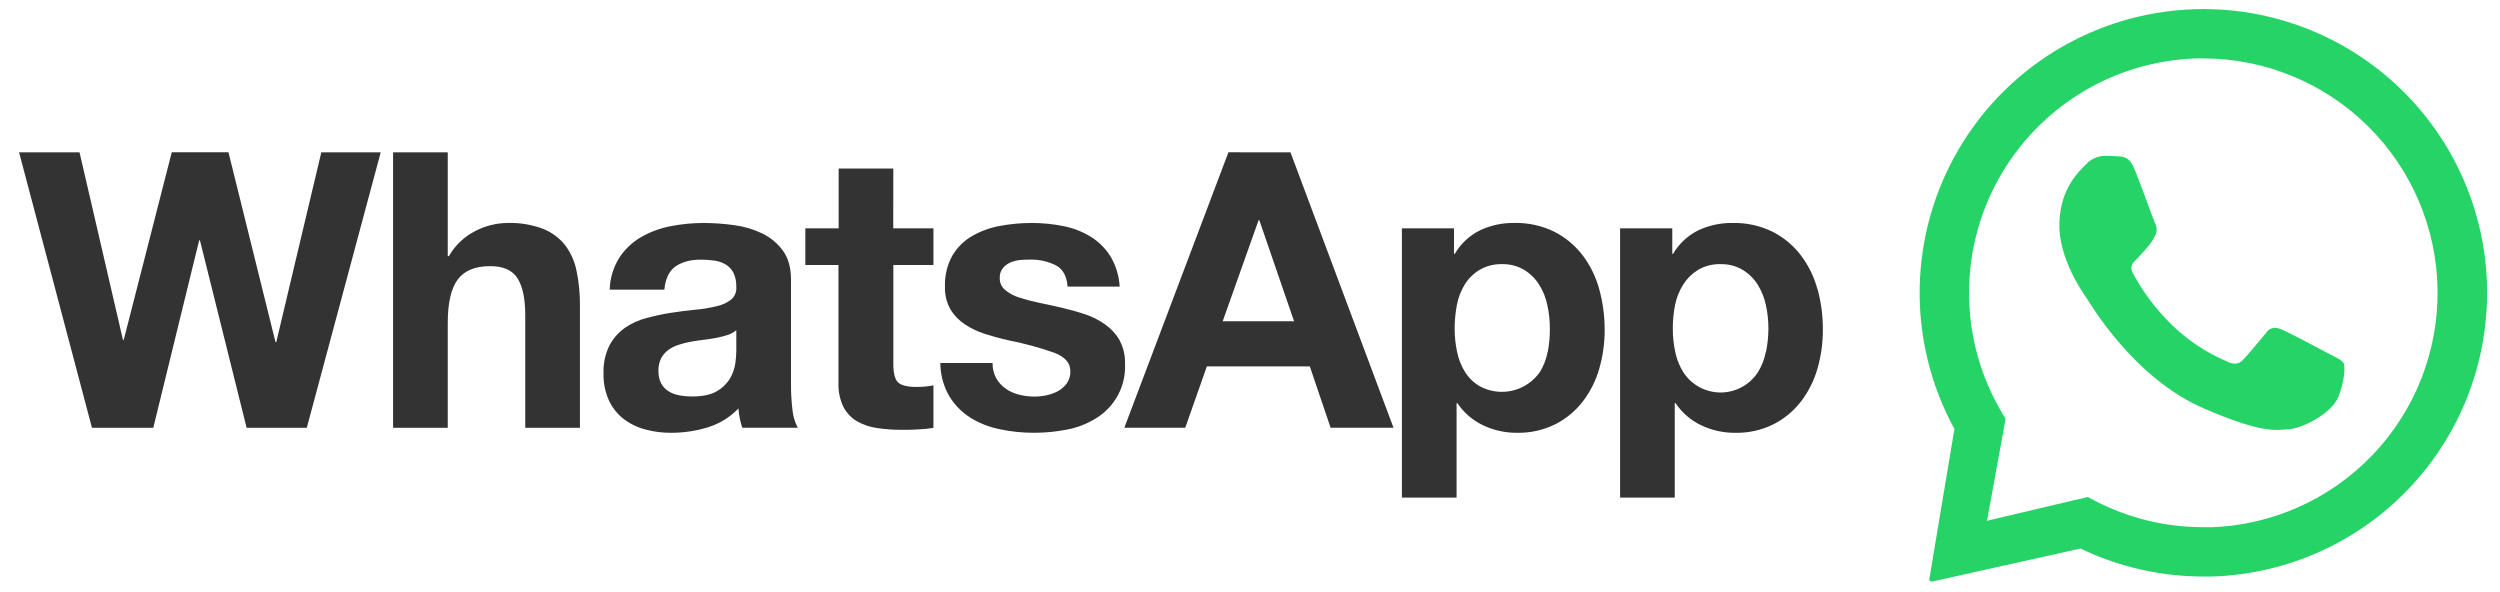
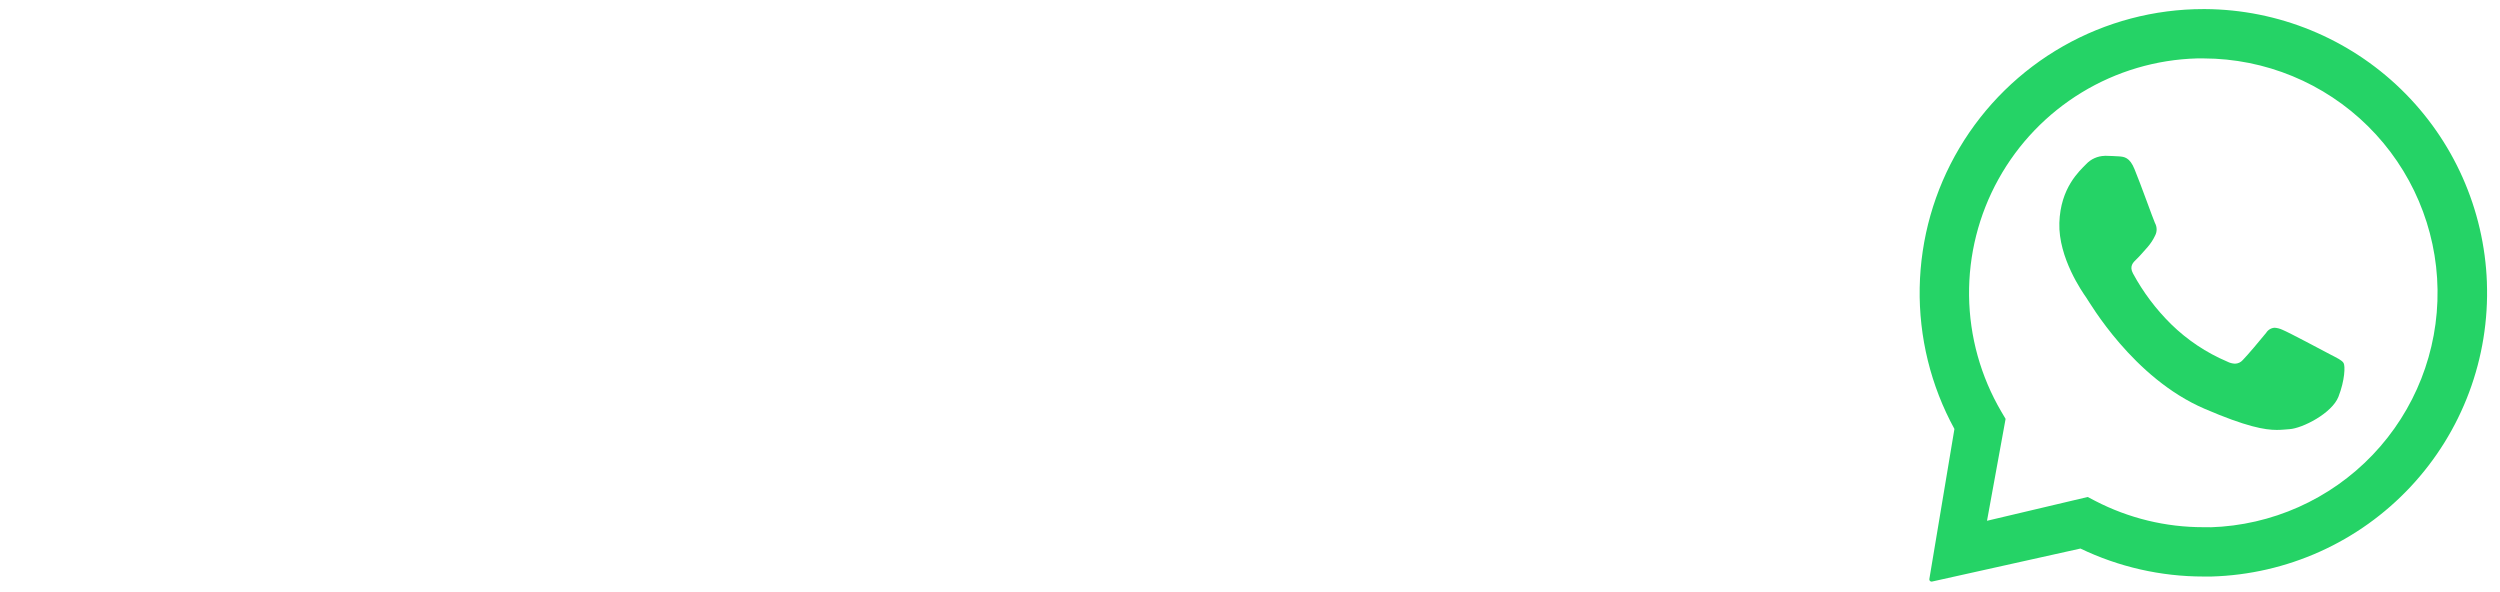
<svg xmlns="http://www.w3.org/2000/svg" xmlns:ns1="http://sodipodi.sourceforge.net/DTD/sodipodi-0.dtd" xmlns:ns2="http://www.inkscape.org/namespaces/inkscape" width="131" height="31" viewBox="0 0 131 31" fill="none" version="1.1" id="svg8" ns1:docname="whatsapp.svg" ns2:version="1.2 (dc2aedaf03, 2022-05-15)">
  <defs id="defs12" />
  <ns1:namedview id="namedview10" pagecolor="#505050" bordercolor="#eeeeee" borderopacity="1" ns2:showpageshadow="0" ns2:pageopacity="0" ns2:pagecheckerboard="0" ns2:deskcolor="#505050" showgrid="false" ns2:zoom="9.7862595" ns2:cx="59.573323" ns2:cy="15.73635" ns2:window-width="2560" ns2:window-height="1369" ns2:window-x="-8" ns2:window-y="-8" ns2:window-maximized="1" ns2:current-layer="svg8" />
-   <path d="M 14.476,17.928 H 14.436 L 11.971,7.977 H 9.001 L 6.484,17.808 H 6.443 L 4.167,7.983 H 1 L 4.819,22.416 h 3.213 l 2.404,-9.823 h 0.041 l 2.446,9.823 h 3.153 L 19.949,7.983 H 16.837 Z M 29.628,12.865 c -0.304,-0.387 -0.704,-0.687 -1.161,-0.87 -0.603,-0.228 -1.245,-0.334 -1.889,-0.312 -0.577,0.009 -1.145,0.151 -1.659,0.415 -0.586,0.294 -1.072,0.754 -1.396,1.324 H 23.462 V 7.983 H 20.597 V 22.416 h 2.865 v -5.478 c 0,-1.065 0.175,-1.83 0.525,-2.295 0.35,-0.465 0.916,-0.698 1.698,-0.697 0.686,0 1.165,0.213 1.434,0.638 0.268,0.425 0.404,1.068 0.404,1.93 v 5.902 h 2.865 v -6.428 c 0.004,-0.594 -0.053,-1.187 -0.172,-1.769 -0.093,-0.489 -0.294,-0.952 -0.588,-1.354 z m 11.821,7.224 v -5.428 c 0,-0.634 -0.141,-1.143 -0.424,-1.527 -0.283,-0.387 -0.658,-0.697 -1.09,-0.905 -0.466,-0.221 -0.964,-0.367 -1.476,-0.433 -0.529,-0.073 -1.063,-0.111 -1.597,-0.112 -0.581,-6e-4 -1.16,0.057 -1.73,0.17 -0.544,0.103 -1.067,0.298 -1.547,0.576 -0.455,0.265 -0.842,0.631 -1.131,1.071 -0.316,0.504 -0.49,1.084 -0.507,1.678 h 2.865 c 0.054,-0.565 0.244,-0.971 0.567,-1.206 0.323,-0.235 0.775,-0.368 1.342,-0.368 0.24,-0.001 0.479,0.016 0.716,0.05 0.207,0.028 0.406,0.096 0.587,0.202 0.171,0.103 0.31,0.25 0.404,0.425 0.111,0.229 0.163,0.483 0.151,0.737 0.015,0.126 -0.001,0.253 -0.047,0.371 -0.046,0.118 -0.12,0.223 -0.215,0.306 -0.228,0.173 -0.492,0.293 -0.772,0.351 -0.365,0.089 -0.737,0.15 -1.111,0.182 -0.419,0.041 -0.843,0.095 -1.273,0.161 -0.432,0.068 -0.861,0.16 -1.283,0.274 -0.405,0.104 -0.788,0.278 -1.132,0.514 -0.338,0.239 -0.615,0.554 -0.81,0.92 -0.224,0.455 -0.331,0.959 -0.312,1.466 -0.013,0.479 0.081,0.956 0.273,1.395 0.171,0.379 0.429,0.712 0.754,0.971 0.336,0.262 0.72,0.454 1.131,0.566 0.454,0.125 0.924,0.186 1.395,0.182 0.643,10e-5 1.283,-0.095 1.898,-0.282 0.615,-0.187 1.172,-0.528 1.618,-0.992 0.013,0.173 0.036,0.345 0.071,0.516 0.033,0.168 0.077,0.333 0.131,0.494 h 2.91 C 41.644,22.116 41.548,21.785 41.522,21.446 41.469,20.996 41.445,20.543 41.449,20.089 Z m -2.865,-1.719 c -0.003,0.216 -0.02,0.432 -0.05,0.647 -0.038,0.282 -0.131,0.553 -0.273,0.799 -0.167,0.281 -0.404,0.514 -0.688,0.677 -0.309,0.189 -0.746,0.283 -1.313,0.283 -0.224,3e-4 -0.447,-0.02 -0.666,-0.062 -0.2,-0.034 -0.392,-0.106 -0.565,-0.213 -0.163,-0.101 -0.295,-0.244 -0.385,-0.413 -0.1,-0.201 -0.149,-0.423 -0.142,-0.647 -0.008,-0.231 0.041,-0.46 0.142,-0.668 0.091,-0.171 0.218,-0.319 0.374,-0.434 0.166,-0.12 0.35,-0.212 0.546,-0.273 0.208,-0.067 0.421,-0.121 0.636,-0.161 0.229,-0.039 0.452,-0.075 0.686,-0.101 0.234,-0.026 0.452,-0.062 0.657,-0.101 0.199,-0.038 0.395,-0.088 0.587,-0.151 0.167,-0.052 0.321,-0.137 0.452,-0.252 z M 46.81,8.83 h -2.865 v 3.135 h -1.746 v 1.921 h 1.737 v 6.166 c -0.019,0.439 0.071,0.876 0.262,1.273 0.164,0.314 0.412,0.575 0.718,0.754 0.326,0.183 0.685,0.303 1.056,0.353 0.418,0.062 0.84,0.092 1.262,0.09 0.285,0 0.573,0 0.87,-0.02 0.271,-0.01 0.541,-0.037 0.808,-0.081 v -2.229 c -0.14,0.03 -0.282,0.05 -0.425,0.062 -0.151,0.014 -0.301,0.021 -0.464,0.021 -0.484,0 -0.808,-0.083 -0.971,-0.244 -0.163,-0.161 -0.241,-0.484 -0.241,-0.97 v -5.175 h 2.102 v -1.921 h -2.107 z m 11.862,9.005 C 58.484,17.507 58.226,17.224 57.918,17.006 57.594,16.776 57.239,16.595 56.862,16.469 56.466,16.336 56.057,16.221 55.64,16.126 55.222,16.031 54.839,15.944 54.448,15.864 c -0.352,-0.071 -0.7,-0.162 -1.042,-0.273 -0.269,-0.082 -0.519,-0.217 -0.736,-0.395 -0.092,-0.076 -0.165,-0.172 -0.214,-0.28 -0.049,-0.108 -0.073,-0.227 -0.069,-0.346 -0.011,-0.184 0.045,-0.366 0.157,-0.513 0.106,-0.13 0.242,-0.233 0.395,-0.302 0.164,-0.069 0.337,-0.113 0.514,-0.131 0.175,-0.016 0.352,-0.022 0.528,-0.02 0.462,-0.012 0.921,0.089 1.336,0.293 0.375,0.195 0.585,0.568 0.624,1.122 h 2.729 c -0.029,-0.569 -0.2,-1.122 -0.496,-1.609 -0.265,-0.414 -0.621,-0.763 -1.04,-1.019 -0.439,-0.265 -0.921,-0.449 -1.425,-0.546 -0.541,-0.109 -1.093,-0.163 -1.645,-0.161 -0.556,-6e-4 -1.111,0.05 -1.659,0.151 -0.511,0.091 -1.004,0.269 -1.455,0.526 -0.428,0.245 -0.786,0.596 -1.04,1.019 -0.281,0.506 -0.417,1.08 -0.394,1.659 -0.013,0.406 0.085,0.808 0.283,1.163 0.188,0.317 0.446,0.586 0.754,0.789 0.327,0.217 0.682,0.387 1.056,0.505 0.397,0.128 0.805,0.24 1.221,0.333 0.813,0.158 1.614,0.374 2.396,0.648 0.573,0.214 0.86,0.537 0.86,0.97 0.009,0.226 -0.055,0.449 -0.182,0.636 -0.119,0.166 -0.274,0.304 -0.452,0.404 -0.189,0.104 -0.392,0.178 -0.603,0.222 -0.209,0.047 -0.422,0.071 -0.636,0.072 -0.276,6e-4 -0.55,-0.033 -0.817,-0.101 -0.25,-0.062 -0.486,-0.168 -0.698,-0.314 -0.203,-0.143 -0.373,-0.33 -0.496,-0.546 -0.133,-0.245 -0.199,-0.521 -0.192,-0.799 h -2.738 c 0.003,0.615 0.167,1.218 0.475,1.749 0.279,0.454 0.659,0.838 1.111,1.122 0.476,0.291 1,0.496 1.547,0.603 0.584,0.122 1.179,0.184 1.776,0.182 0.587,6e-4 1.173,-0.057 1.749,-0.172 0.542,-0.104 1.059,-0.309 1.526,-0.603 0.481,-0.298 0.873,-0.72 1.136,-1.221 0.263,-0.501 0.387,-1.064 0.358,-1.629 0.013,-0.423 -0.084,-0.842 -0.282,-1.215 z M 64.37,7.98 58.915,22.413 h 3.192 l 1.132,-3.213 h 5.395 l 1.09,3.213 h 3.296 L 67.621,7.983 Z m -0.301,8.854 1.881,-5.295 h 0.039 l 1.82,5.295 z m 18.863,-3.453 c -0.394,-0.516 -0.898,-0.938 -1.476,-1.233 -0.658,-0.325 -1.386,-0.484 -2.12,-0.465 -0.614,-0.008 -1.222,0.123 -1.779,0.383 -0.554,0.274 -1.016,0.704 -1.327,1.238 h -0.041 v -1.339 h -2.729 v 14.11 h 2.865 v -4.952 h 0.039 c 0.337,0.5 0.801,0.901 1.345,1.161 0.559,0.266 1.17,0.401 1.788,0.395 0.697,0.013 1.387,-0.142 2.01,-0.452 0.561,-0.287 1.052,-0.695 1.436,-1.194 0.392,-0.514 0.683,-1.096 0.859,-1.718 0.189,-0.657 0.284,-1.337 0.282,-2.021 0.003,-0.721 -0.092,-1.438 -0.282,-2.134 -0.174,-0.644 -0.469,-1.248 -0.87,-1.781 z m -1.838,5.074 c -0.071,0.375 -0.212,0.733 -0.414,1.056 -0.343,0.481 -0.848,0.821 -1.423,0.957 -0.574,0.136 -1.179,0.058 -1.7,-0.218 -0.315,-0.181 -0.582,-0.434 -0.778,-0.739 -0.204,-0.323 -0.347,-0.681 -0.424,-1.056 -0.088,-0.405 -0.132,-0.818 -0.131,-1.232 -0.001,-0.421 0.039,-0.841 0.119,-1.254 0.073,-0.38 0.214,-0.743 0.416,-1.072 0.194,-0.308 0.457,-0.566 0.768,-0.754 0.358,-0.21 0.767,-0.314 1.182,-0.301 0.408,-0.011 0.81,0.093 1.161,0.301 0.315,0.193 0.581,0.455 0.778,0.767 0.208,0.332 0.355,0.698 0.434,1.081 0.089,0.406 0.133,0.82 0.131,1.235 0.003,0.412 -0.035,0.824 -0.113,1.229 z m 14.145,-3.285 c -0.172,-0.646 -0.467,-1.254 -0.87,-1.788 -0.393,-0.516 -0.897,-0.937 -1.474,-1.233 -0.659,-0.325 -1.387,-0.484 -2.122,-0.465 -0.614,-0.007 -1.221,0.124 -1.778,0.383 -0.554,0.274 -1.016,0.705 -1.328,1.238 h -0.039 v -1.339 h -2.735 v 14.11 h 2.864 v -4.952 h 0.041 c 0.336,0.5 0.8,0.901 1.344,1.161 0.558,0.266 1.17,0.401 1.788,0.395 0.697,0.013 1.387,-0.142 2.011,-0.452 0.561,-0.287 1.051,-0.695 1.434,-1.194 0.392,-0.514 0.684,-1.096 0.86,-1.718 0.19,-0.657 0.285,-1.337 0.283,-2.021 0.006,-0.718 -0.086,-1.433 -0.273,-2.126 z m -2.714,3.285 c -0.07,0.375 -0.211,0.733 -0.414,1.056 -0.212,0.324 -0.501,0.591 -0.842,0.775 -0.34,0.184 -0.722,0.281 -1.109,0.281 -0.387,0 -0.768,-0.097 -1.109,-0.281 -0.34,-0.184 -0.629,-0.451 -0.841,-0.775 -0.203,-0.324 -0.347,-0.681 -0.424,-1.056 -0.087,-0.405 -0.131,-0.818 -0.131,-1.232 -0.001,-0.421 0.039,-0.841 0.121,-1.254 0.078,-0.381 0.225,-0.744 0.434,-1.072 0.194,-0.307 0.457,-0.565 0.767,-0.754 0.358,-0.21 0.768,-0.314 1.182,-0.301 0.408,-0.011 0.811,0.093 1.161,0.301 0.316,0.192 0.583,0.455 0.78,0.767 0.208,0.332 0.355,0.698 0.434,1.081 0.089,0.406 0.133,0.82 0.131,1.235 -0.002,0.413 -0.045,0.824 -0.128,1.229 z" fill="#25D366" id="path2" style="fill:#333333;fill-opacity:1" />
  <path d="m 130.314,14.801 c -0.14,-3.831 -1.754,-7.461 -4.507,-10.13 -2.752,-2.669 -6.429,-4.172 -10.263,-4.195 h -0.072 c -2.582,-0.002 -5.12,0.668 -7.364,1.945 -2.244,1.277 -4.117,3.115 -5.435,5.335 -1.318,2.22 -2.035,4.745 -2.081,7.326 -0.046,2.581 0.581,5.13 1.82,7.396 l -1.315,7.868 c -0.002,0.016 -8.2e-4,0.033 0.004,0.048 0.005,0.016 0.013,0.03 0.023,0.042 0.011,0.012 0.024,0.022 0.039,0.029 0.015,0.007 0.031,0.01 0.047,0.01 h 0.023 l 7.782,-1.731 c 2.011,0.965 4.213,1.466 6.443,1.466 0.142,0 0.283,0 0.425,0 1.962,-0.056 3.893,-0.5 5.683,-1.306 1.79,-0.806 3.401,-1.959 4.743,-3.392 1.342,-1.433 2.386,-3.117 3.073,-4.955 0.687,-1.839 1.004,-3.795 0.931,-5.756 z m -14.504,12.824 c -0.118,0 -0.235,0 -0.351,0 -1.971,0.003 -3.914,-0.469 -5.665,-1.375 l -0.398,-0.208 -5.277,1.247 0.974,-5.339 -0.226,-0.383 c -1.08,-1.842 -1.662,-3.933 -1.688,-6.068 -0.026,-2.135 0.504,-4.24 1.539,-6.108 1.035,-1.868 2.538,-3.434 4.362,-4.544 1.824,-1.11 3.906,-1.726 6.04,-1.786 0.119,0 0.238,0 0.357,0 3.223,0.01 6.312,1.285 8.604,3.551 2.291,2.266 3.601,5.341 3.646,8.563 0.045,3.222 -1.177,6.333 -3.403,8.663 -2.227,2.33 -5.279,3.692 -8.5,3.792 z" fill="#25d366" id="path4" />
  <path d="m 110.289,8.167 c -0.184,0.004 -0.365,0.044 -0.533,0.119 -0.168,0.075 -0.319,0.183 -0.444,0.317 -0.354,0.363 -1.345,1.238 -1.402,3.075 -0.057,1.837 1.226,3.654 1.405,3.908 0.179,0.255 2.453,4.222 6.199,5.831 2.201,0.949 3.167,1.111 3.792,1.111 0.258,0 0.452,-0.027 0.656,-0.039 0.686,-0.042 2.235,-0.835 2.572,-1.698 0.338,-0.863 0.36,-1.616 0.271,-1.767 -0.089,-0.151 -0.333,-0.259 -0.701,-0.452 -0.368,-0.193 -2.173,-1.158 -2.512,-1.294 -0.126,-0.059 -0.261,-0.094 -0.4,-0.104 -0.09,0.005 -0.178,0.031 -0.255,0.078 -0.077,0.046 -0.143,0.111 -0.19,0.188 -0.301,0.376 -0.994,1.191 -1.226,1.427 -0.051,0.058 -0.113,0.105 -0.183,0.138 -0.07,0.033 -0.146,0.05 -0.224,0.052 -0.143,-0.006 -0.282,-0.044 -0.409,-0.11 -1.093,-0.464 -2.09,-1.129 -2.939,-1.96 -0.793,-0.782 -1.466,-1.676 -1.996,-2.655 -0.205,-0.38 0,-0.576 0.187,-0.754 0.187,-0.178 0.388,-0.424 0.581,-0.636 0.158,-0.182 0.29,-0.385 0.392,-0.603 0.053,-0.101 0.079,-0.214 0.077,-0.329 -0.002,-0.114 -0.032,-0.226 -0.088,-0.326 -0.089,-0.19 -0.754,-2.058 -1.066,-2.808 -0.253,-0.641 -0.555,-0.662 -0.819,-0.682 -0.217,-0.015 -0.466,-0.023 -0.715,-0.03 h -0.032" fill="#25d366" id="path6" />
</svg>